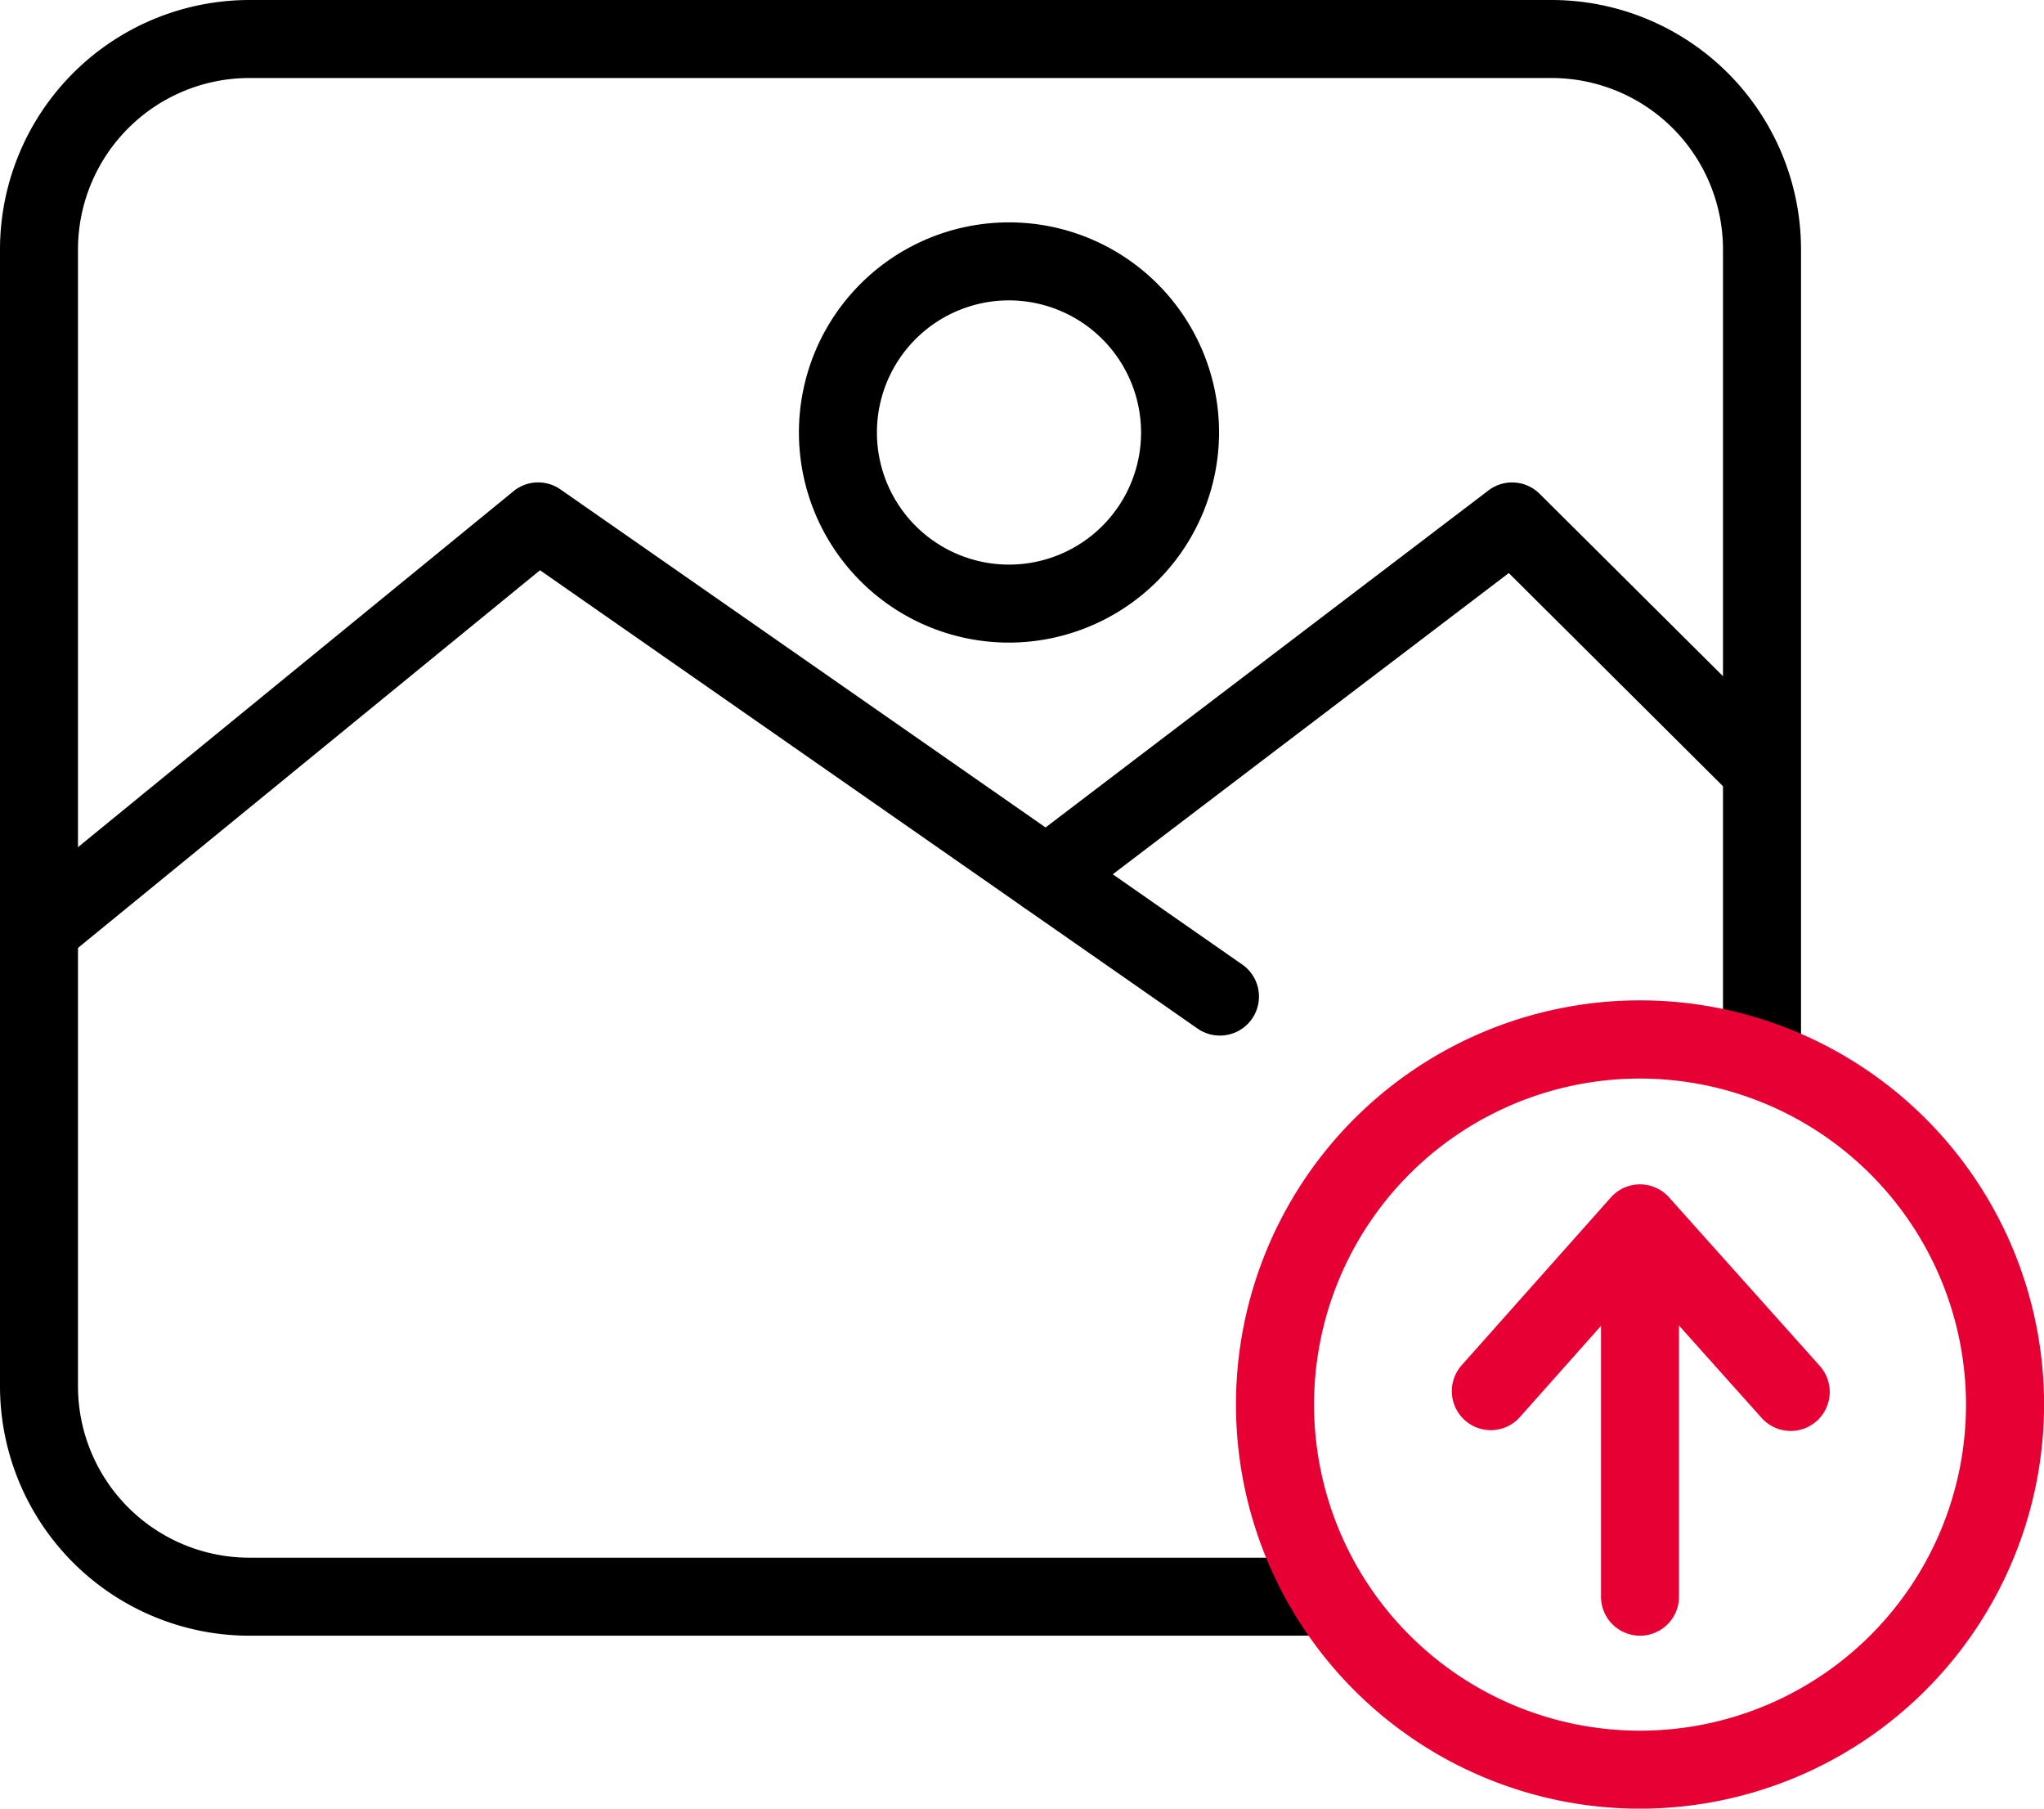
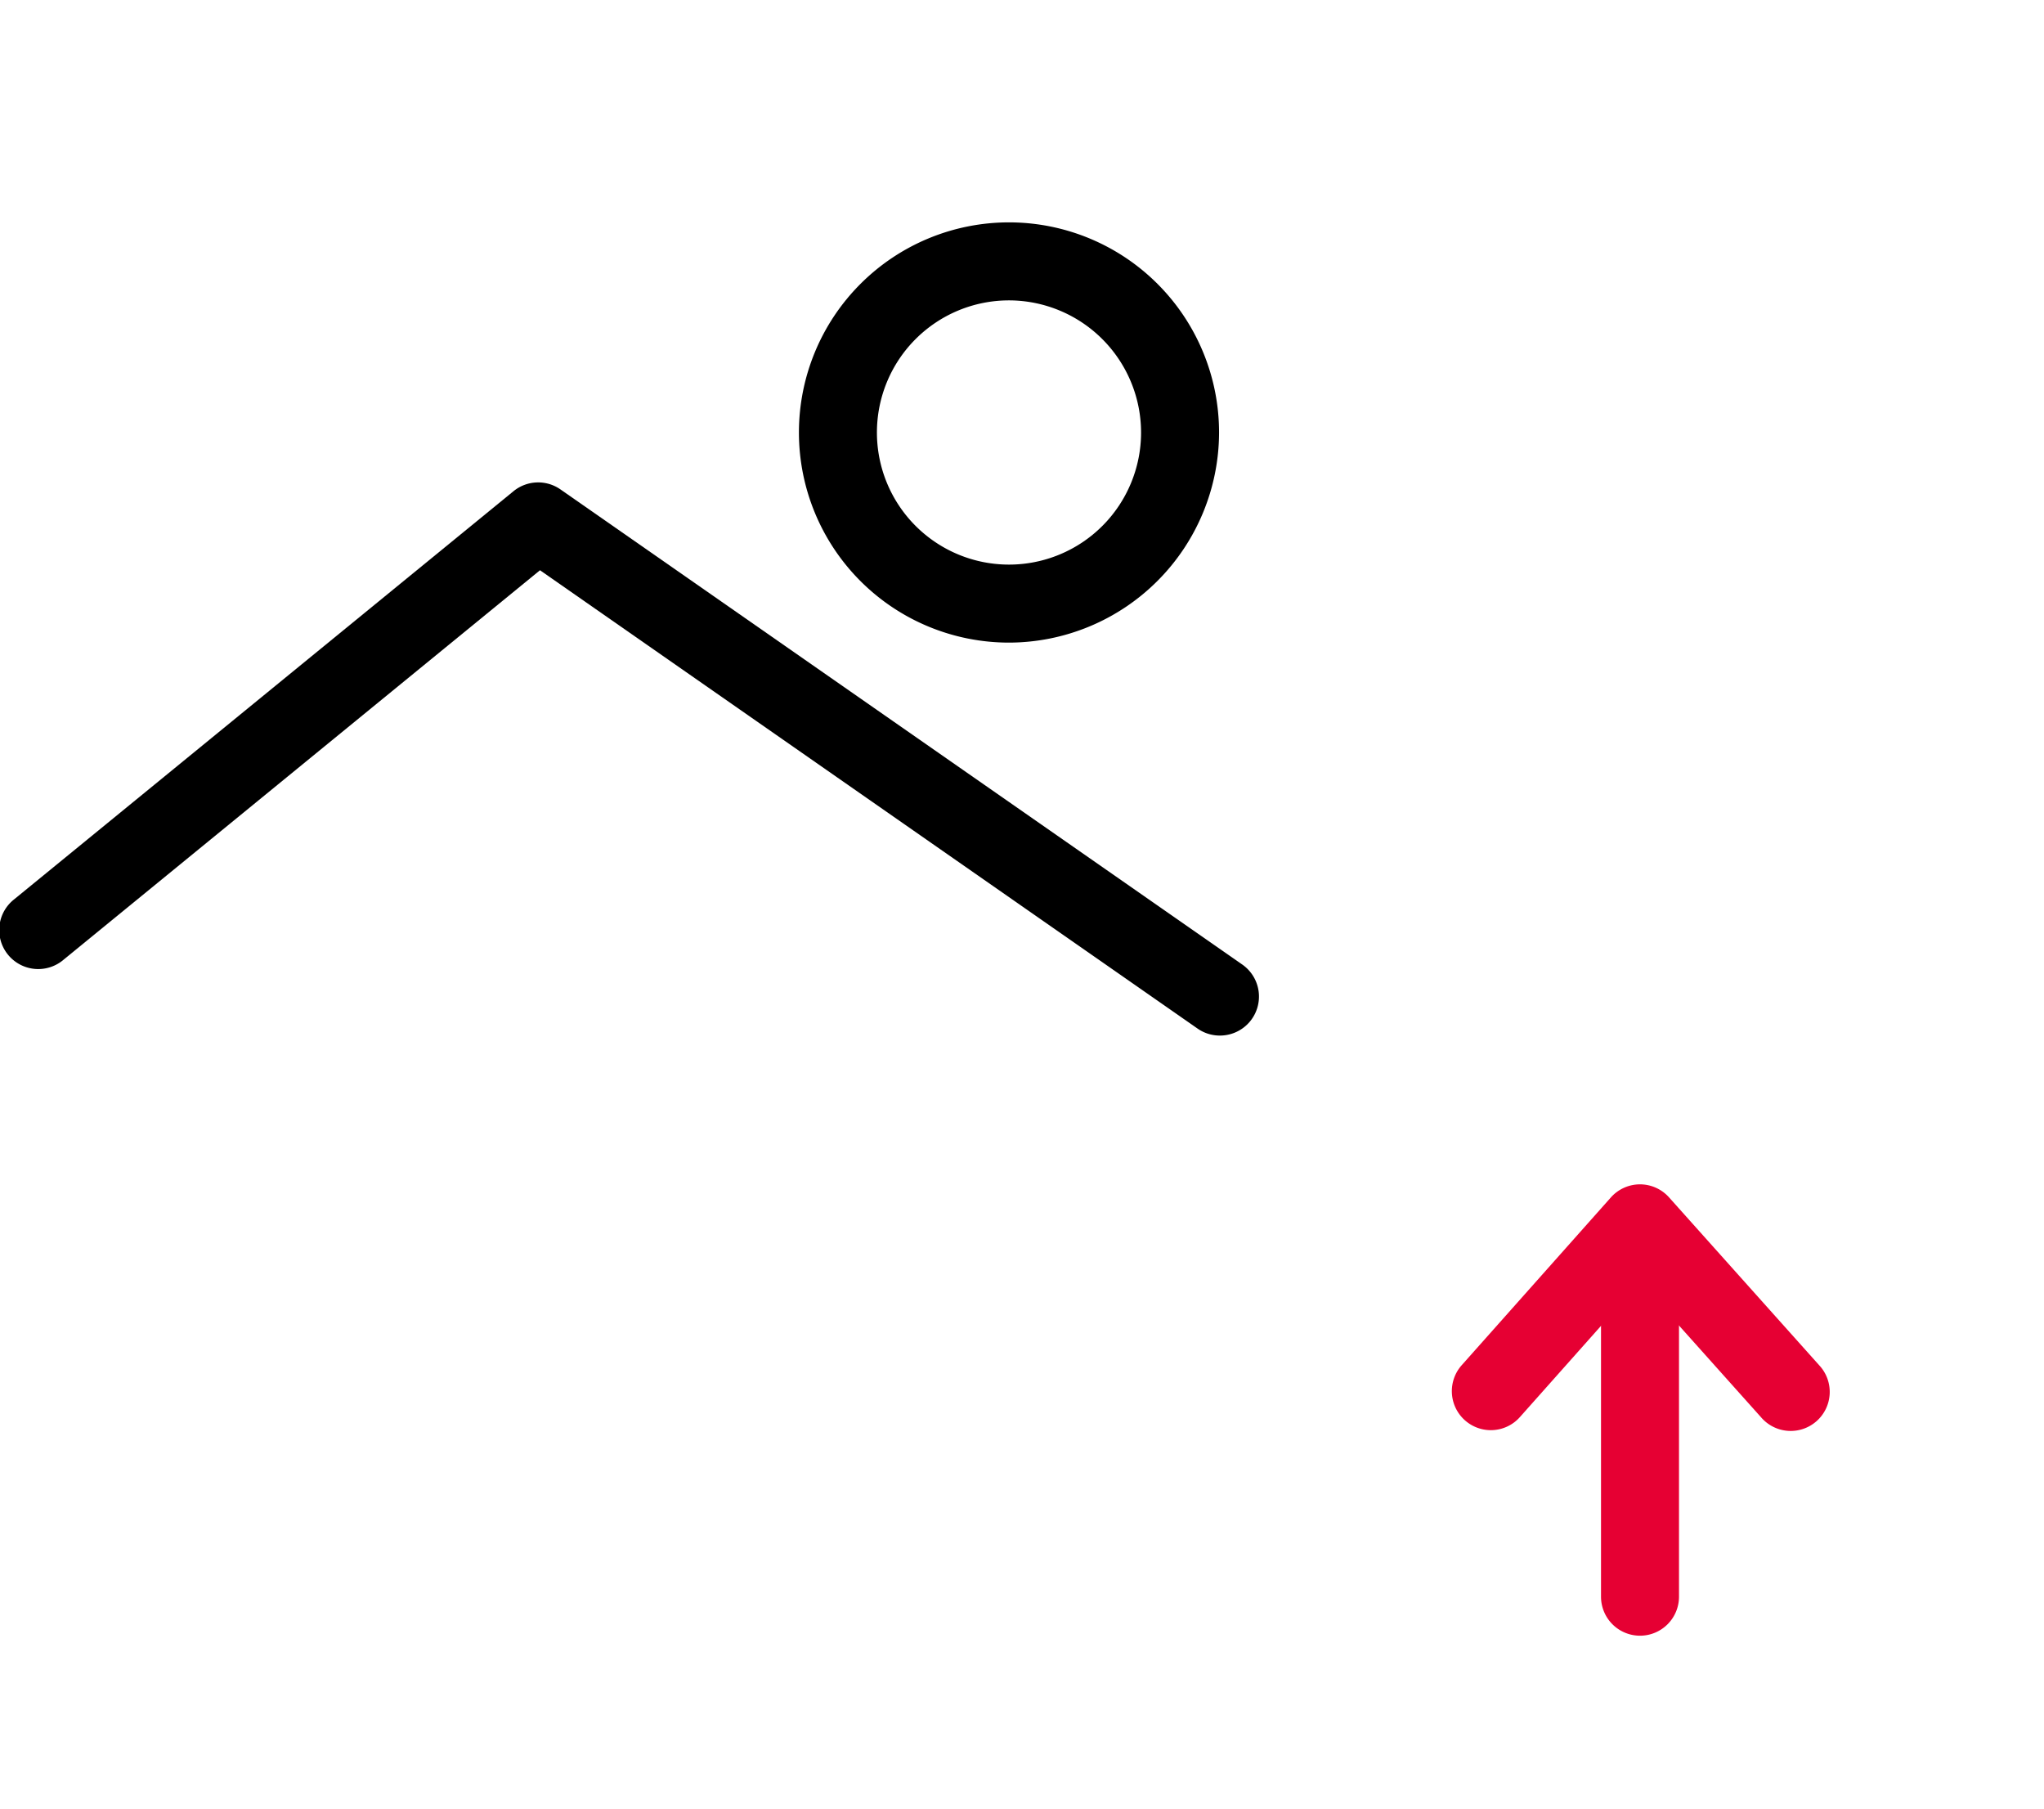
<svg xmlns="http://www.w3.org/2000/svg" id="Group_497" data-name="Group 497" width="48.564" height="42.961" viewBox="0 0 48.564 42.961">
  <defs>
    <clipPath id="clip-path">
      <rect id="Rectangle_245" data-name="Rectangle 245" width="48.564" height="42.961" fill="none" />
    </clipPath>
  </defs>
  <g id="Group_259" data-name="Group 259" clip-path="url(#clip-path)">
-     <path id="Path_1524" data-name="Path 1524" d="M31.277,38.853H5.923A5.93,5.93,0,0,1,0,32.93V5.923A5.93,5.93,0,0,1,5.923,0H36.868a5.93,5.93,0,0,1,5.923,5.923V25.188H40.937V5.923a4.074,4.074,0,0,0-4.07-4.07H5.923a4.074,4.074,0,0,0-4.07,4.07V32.93A4.074,4.074,0,0,0,5.923,37H31.277Z" />
    <path id="Path_1525" data-name="Path 1525" d="M28.981,83.923a.923.923,0,0,1-.529-.167L12.83,72.87,1.513,82.119A.927.927,0,1,1,.34,80.684L12.2,70.993a.926.926,0,0,1,1.116-.043l16.2,11.286a.927.927,0,0,1-.53,1.687" transform="translate(0 -59.325)" />
-     <path id="Path_1526" data-name="Path 1526" d="M148.8,81.053a.927.927,0,0,1-.562-1.664L159.3,70.973a.927.927,0,0,1,1.214.081l5.675,5.643a.927.927,0,0,1-1.307,1.314l-5.1-5.074-10.425,7.928a.922.922,0,0,1-.56.189" transform="translate(-123.934 -59.325)" />
    <path id="Path_1527" data-name="Path 1527" d="M122.253,42.609a4.991,4.991,0,1,1,4.991-4.991,5,5,0,0,1-4.991,4.991m0-8.129a3.138,3.138,0,1,0,3.138,3.138,3.142,3.142,0,0,0-3.138-3.138" transform="translate(-98.28 -27.345)" />
-     <path id="Path_1528" data-name="Path 1528" d="M191.014,166a9.6,9.6,0,1,1,9.6-9.6,9.609,9.609,0,0,1-9.6,9.6m0-17.343a7.745,7.745,0,1,0,7.745,7.745,7.754,7.754,0,0,0-7.745-7.745" transform="translate(-152.048 -123.038)" fill="#e60033" />
    <path id="Path_1529" data-name="Path 1529" d="M235.911,187.072a.927.927,0,0,1-.927-.927v-8.372a.927.927,0,1,1,1.853,0v8.372a.927.927,0,0,1-.927.927" transform="translate(-196.945 -148.219)" fill="#e60033" />
    <path id="Path_1530" data-name="Path 1530" d="M214.015,179.621a.927.927,0,0,1-.692-1.543l3.544-3.985a.927.927,0,0,1,.691-.311h0a.926.926,0,0,1,.691.309l3.565,3.985a.927.927,0,1,1-1.381,1.236l-2.873-3.211-2.854,3.209a.924.924,0,0,1-.693.311" transform="translate(-178.594 -145.65)" fill="#e60033" />
  </g>
</svg>